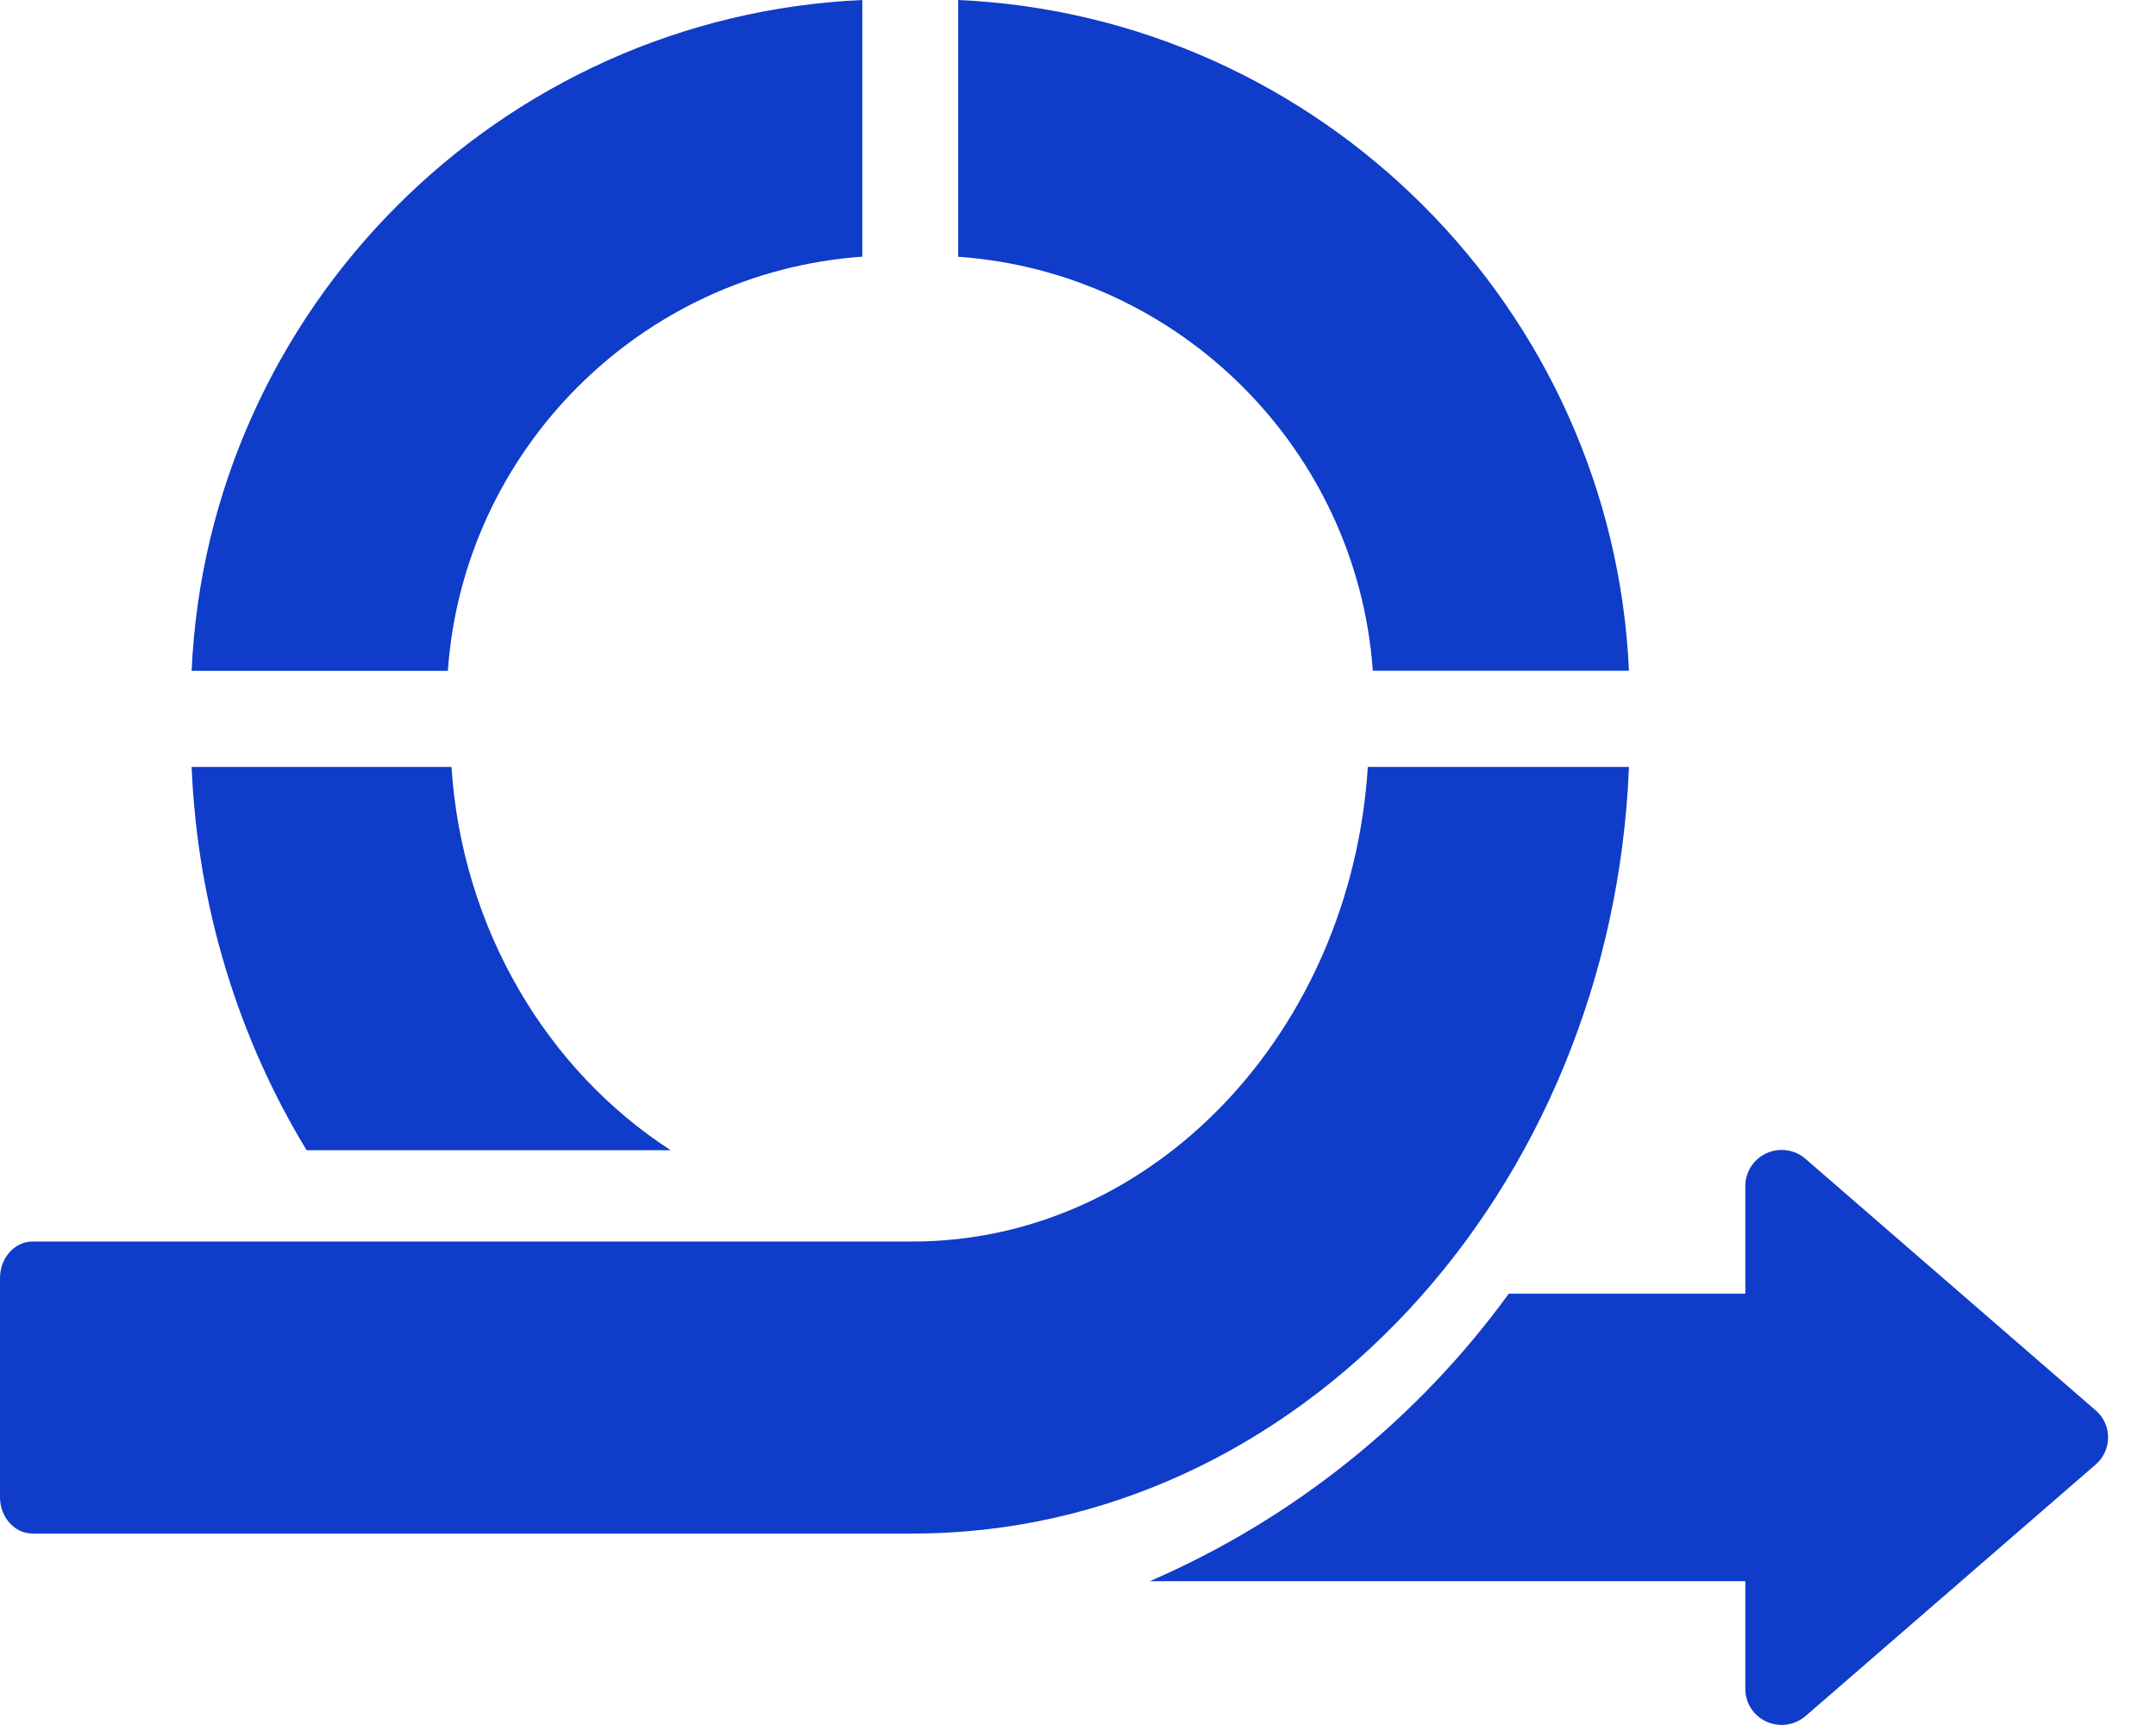
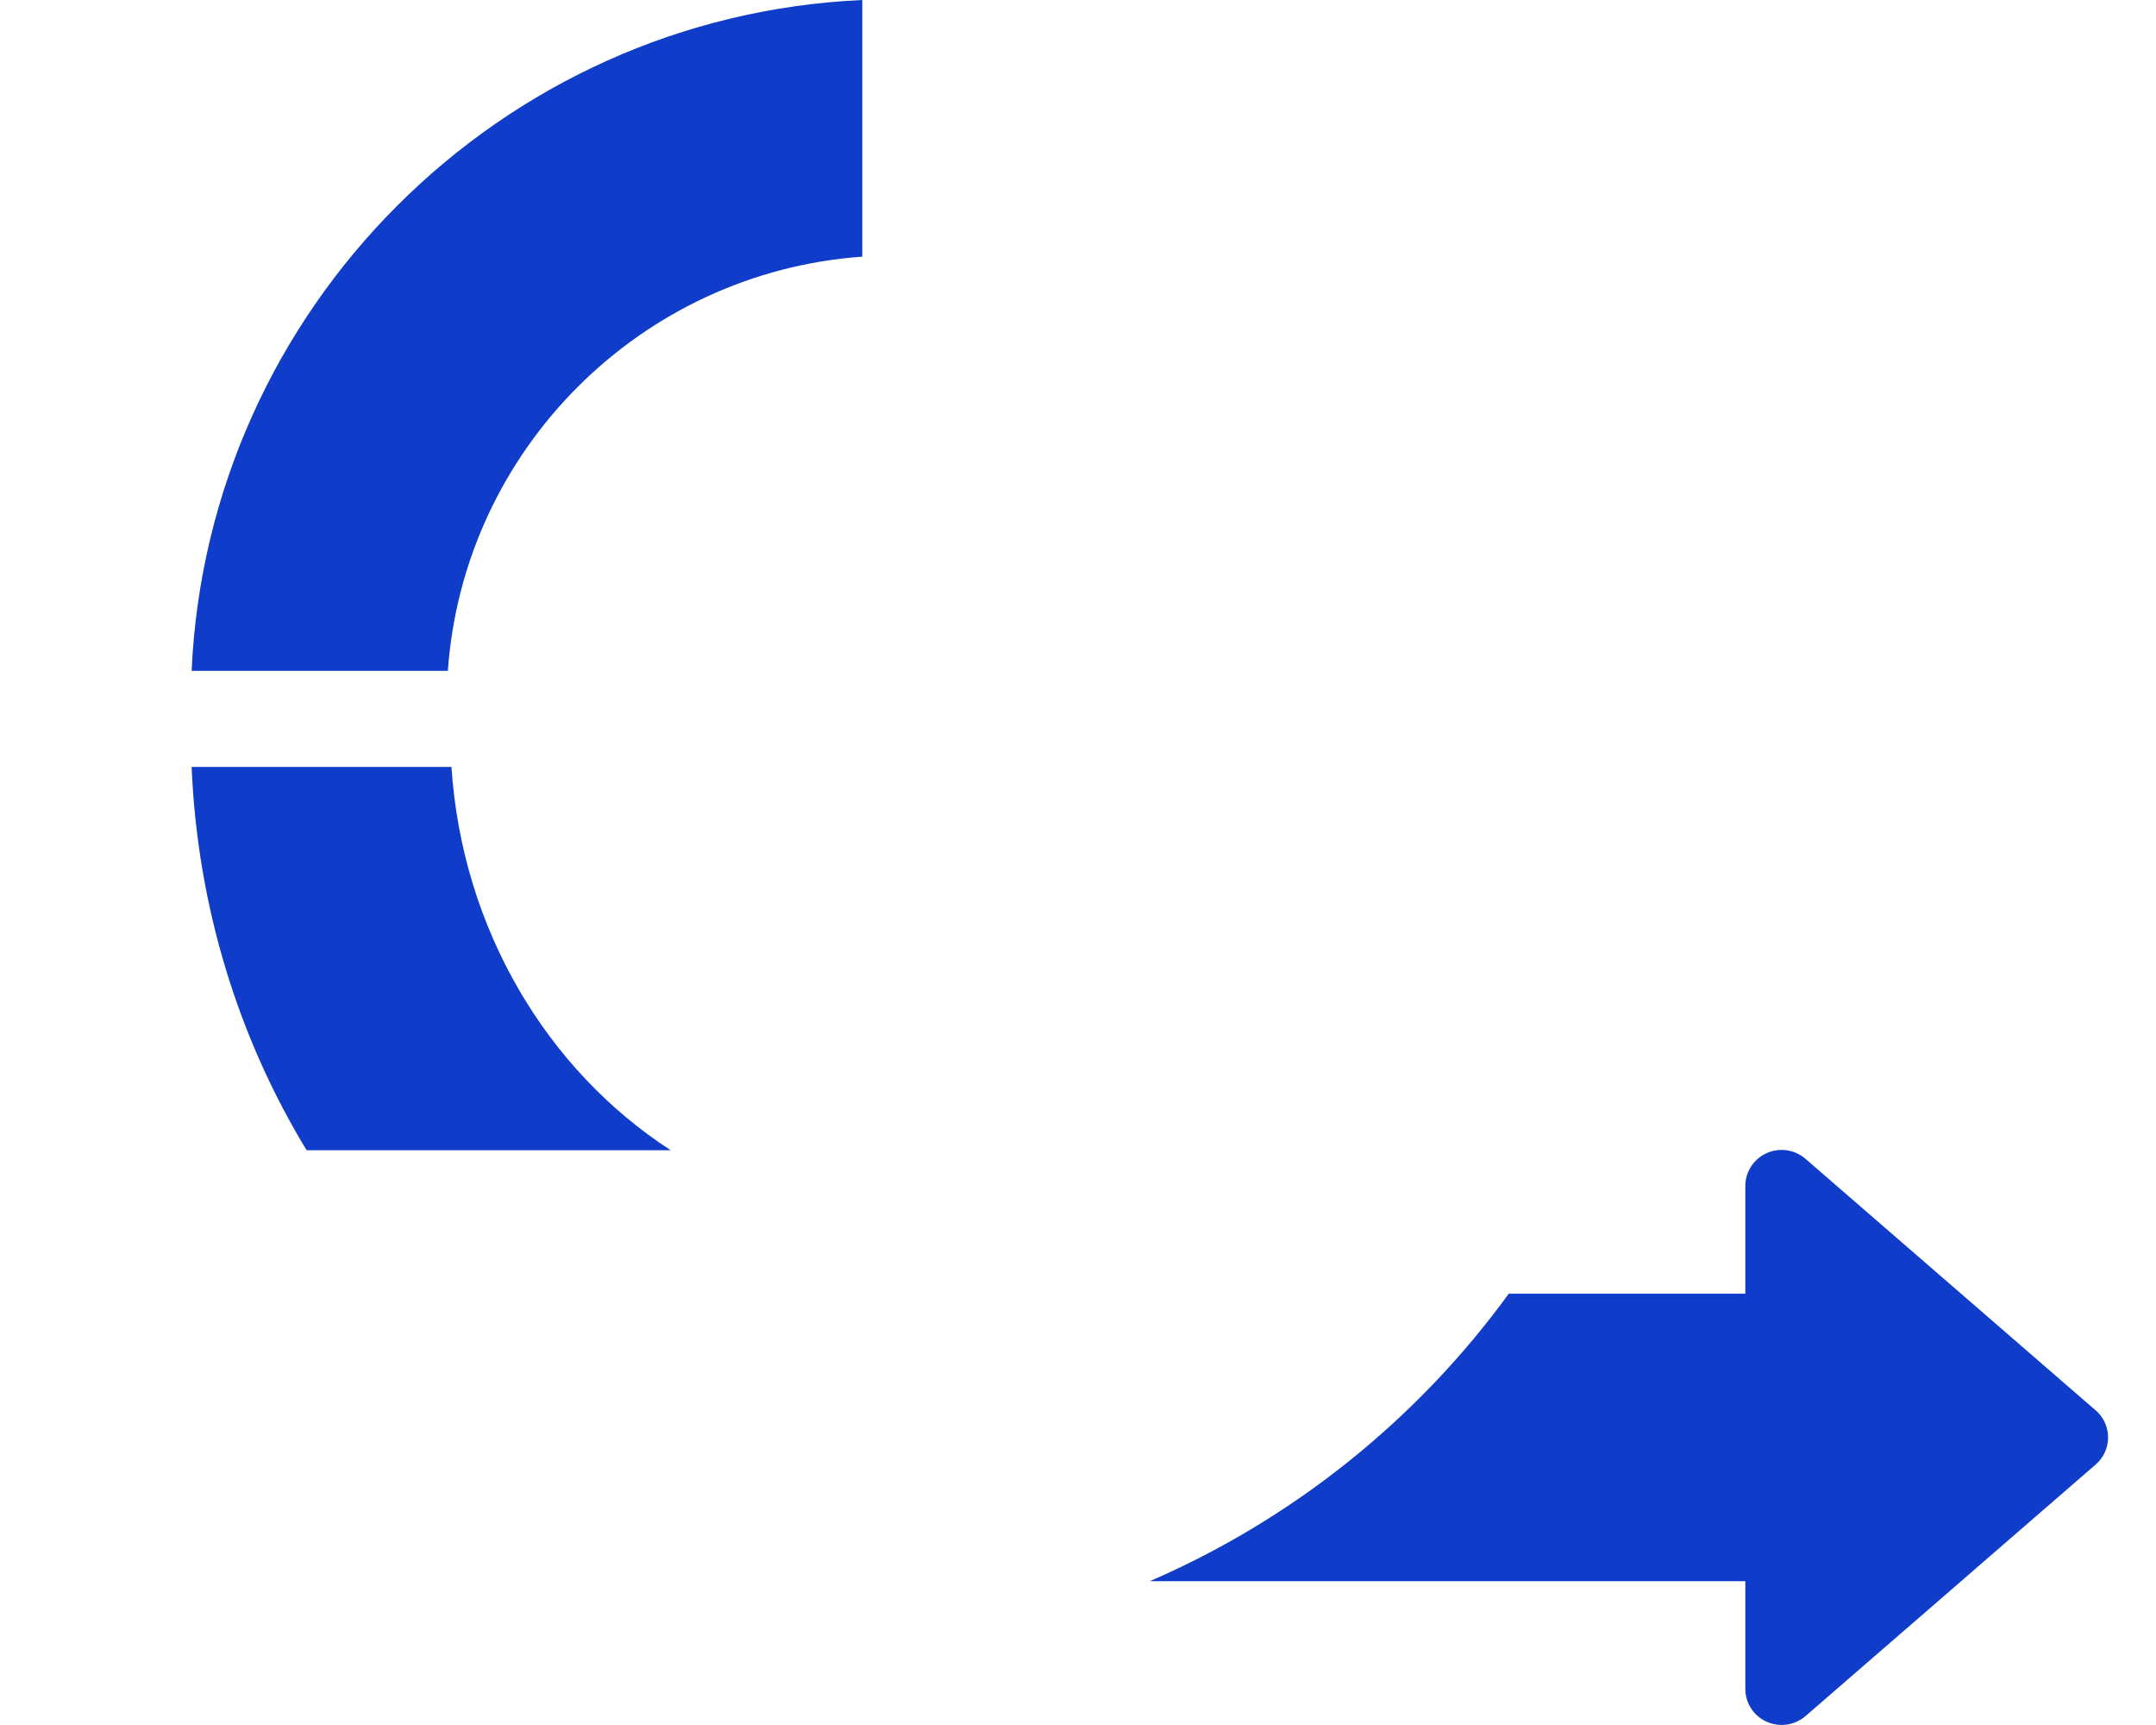
<svg xmlns="http://www.w3.org/2000/svg" width="40" height="32" viewBox="0 0 40 32" fill="none">
  <path d="M38.881 26.164L33.497 21.497C33.298 21.325 33.015 21.283 32.776 21.392C32.536 21.5 32.381 21.738 32.381 21.998V23.998H27.993C26.305 26.319 24.007 28.174 21.333 29.332H32.381V31.332C32.381 31.594 32.535 31.832 32.776 31.939C32.865 31.979 32.961 31.999 33.054 31.999C33.214 31.999 33.372 31.942 33.498 31.834L38.882 27.167C39.028 27.04 39.111 26.857 39.111 26.665C39.111 26.472 39.027 26.29 38.882 26.163L38.881 26.164Z" fill="#0F3CC9" />
-   <path d="M30.222 14.227H25.377C25.065 19.14 21.398 23.031 16.931 23.031H0.605C0.271 23.031 0 23.334 0 23.708V27.772C0 28.146 0.271 28.449 0.605 28.449H16.933C24.066 28.449 29.905 22.128 30.222 14.227Z" fill="#0F3CC9" />
  <path d="M12.444 21.338C10.157 19.858 8.574 17.244 8.376 14.227H3.555C3.665 16.841 4.434 19.275 5.689 21.338H12.444Z" fill="#0F3CC9" />
-   <path d="M25.468 12.443H30.222C29.919 5.727 24.503 0.302 17.777 0V4.763C21.886 5.053 25.177 8.342 25.47 12.445L25.468 12.443Z" fill="#0F3CC9" />
  <path d="M15.998 4.763V0C9.274 0.302 3.857 5.728 3.555 12.445H8.309C8.599 8.341 11.892 5.052 16 4.761L15.998 4.763Z" fill="#0F3CC9" />
</svg>